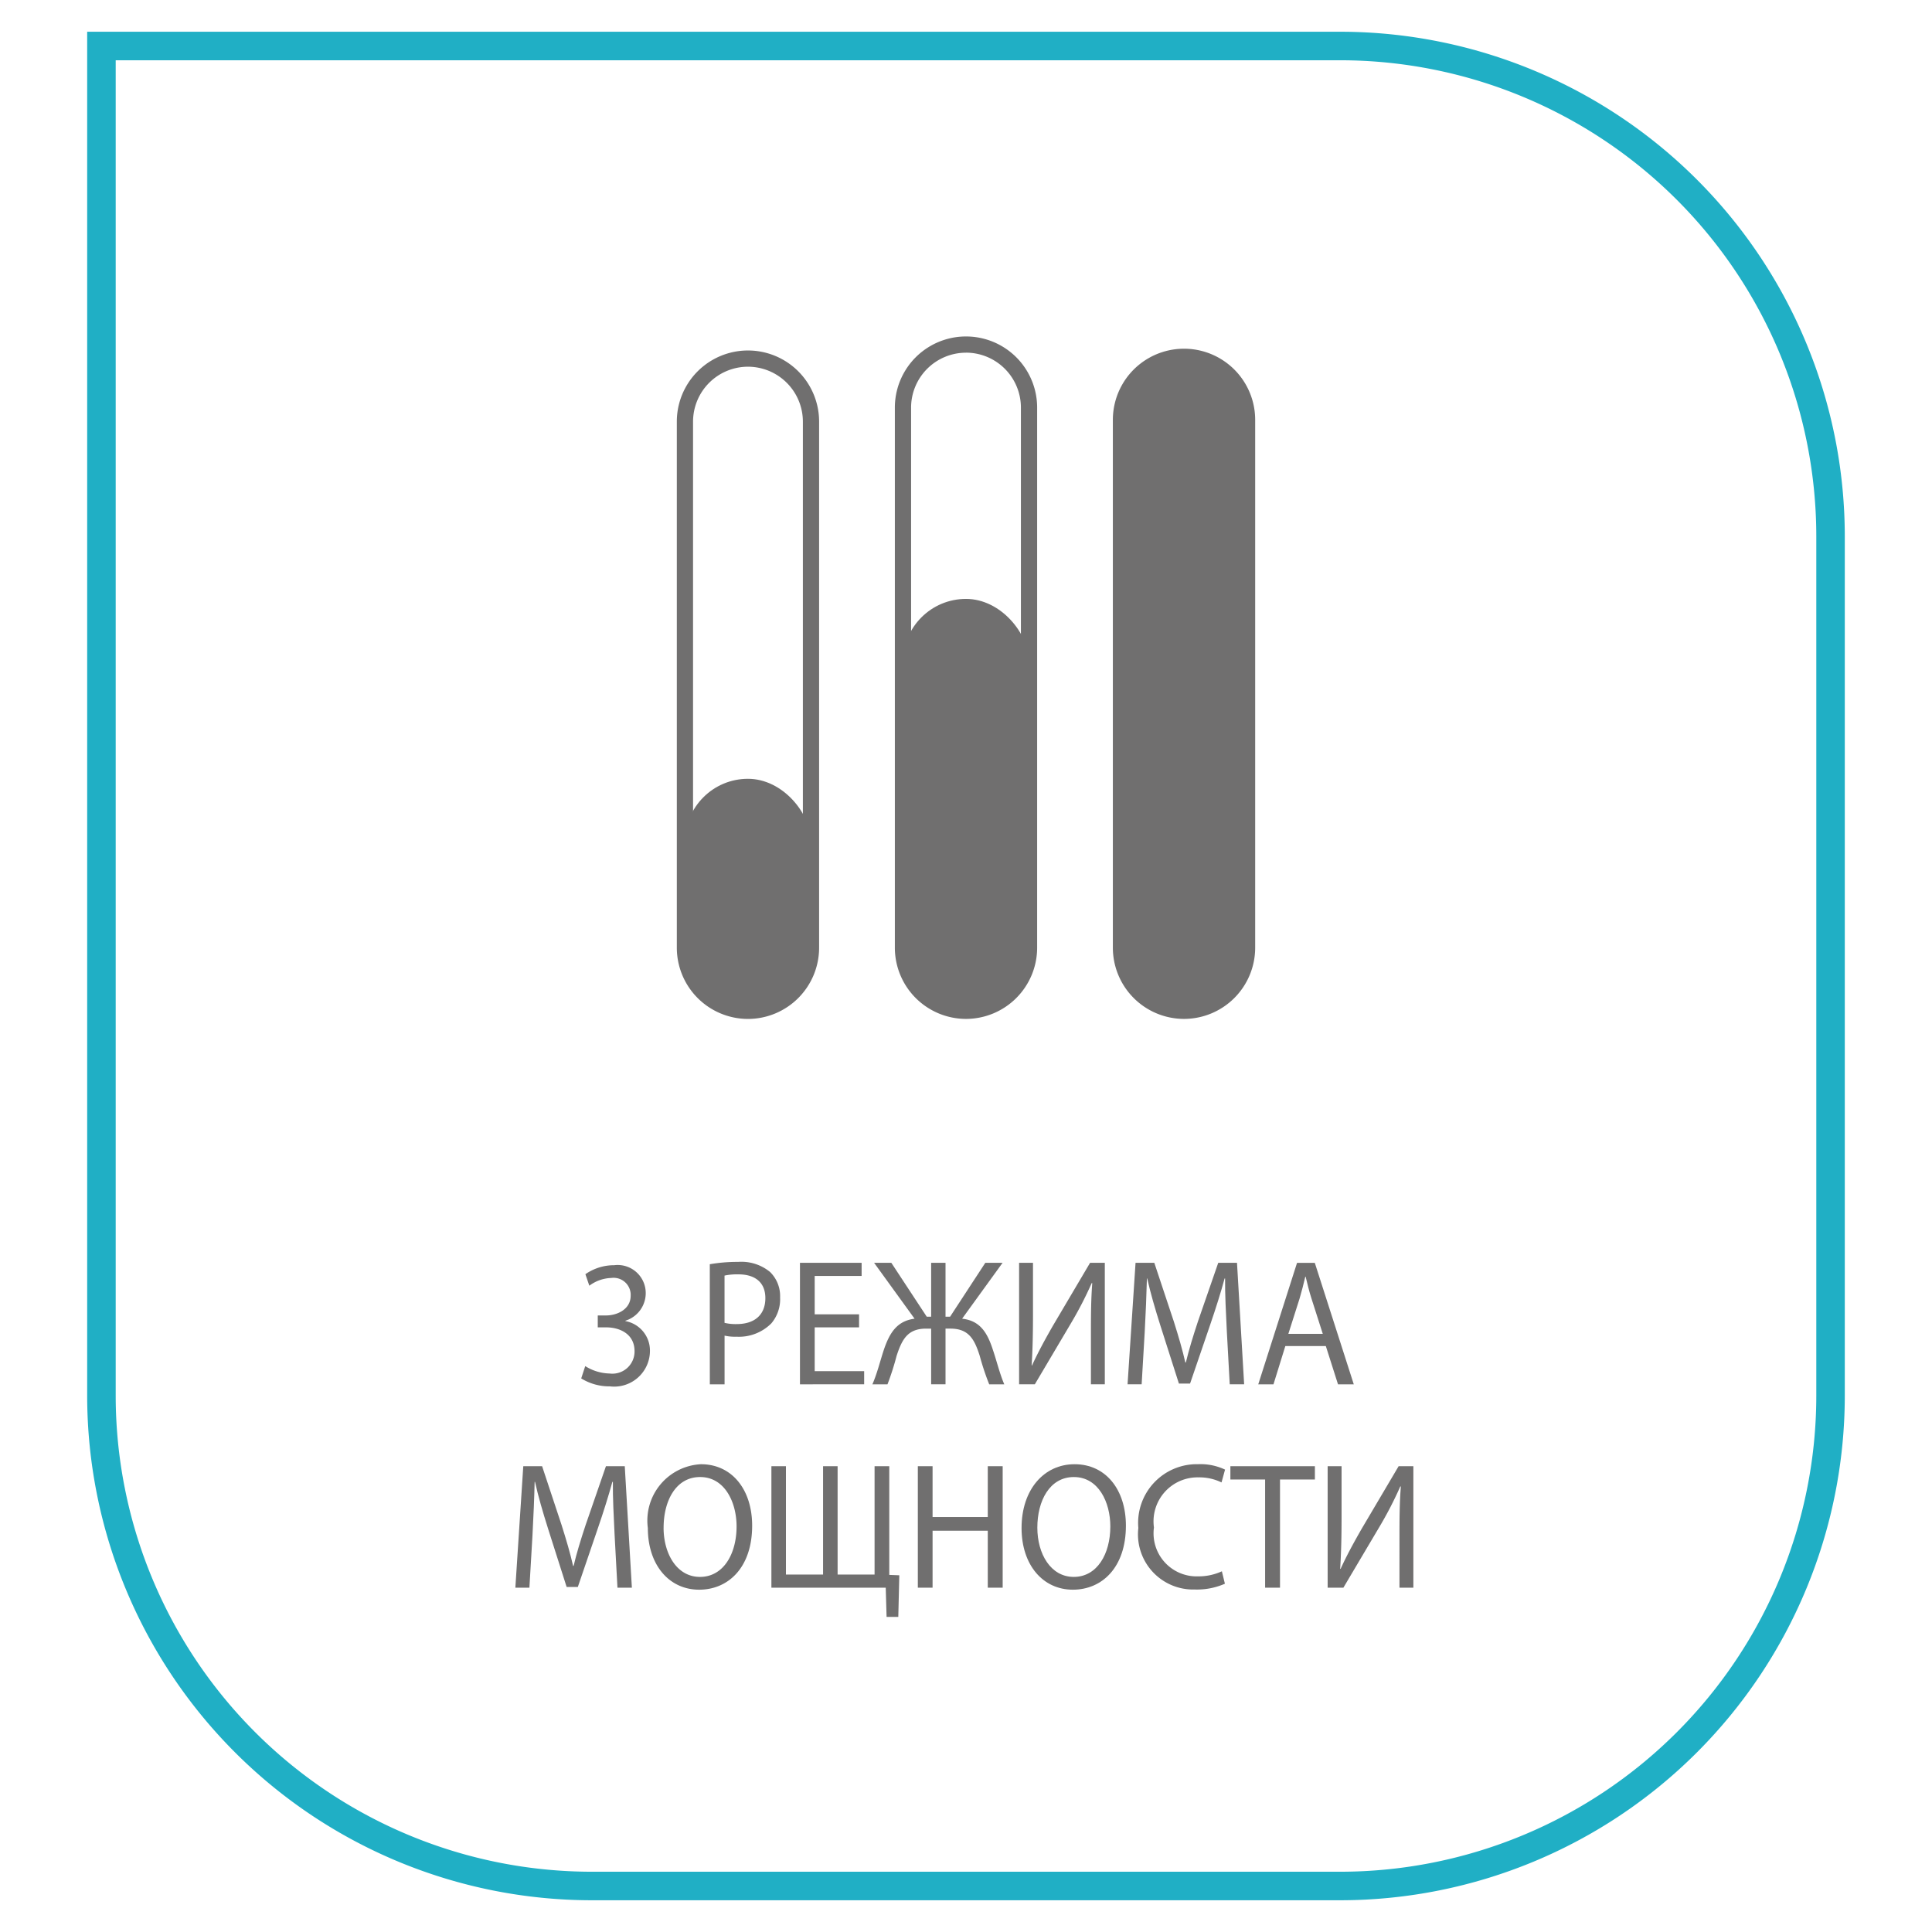
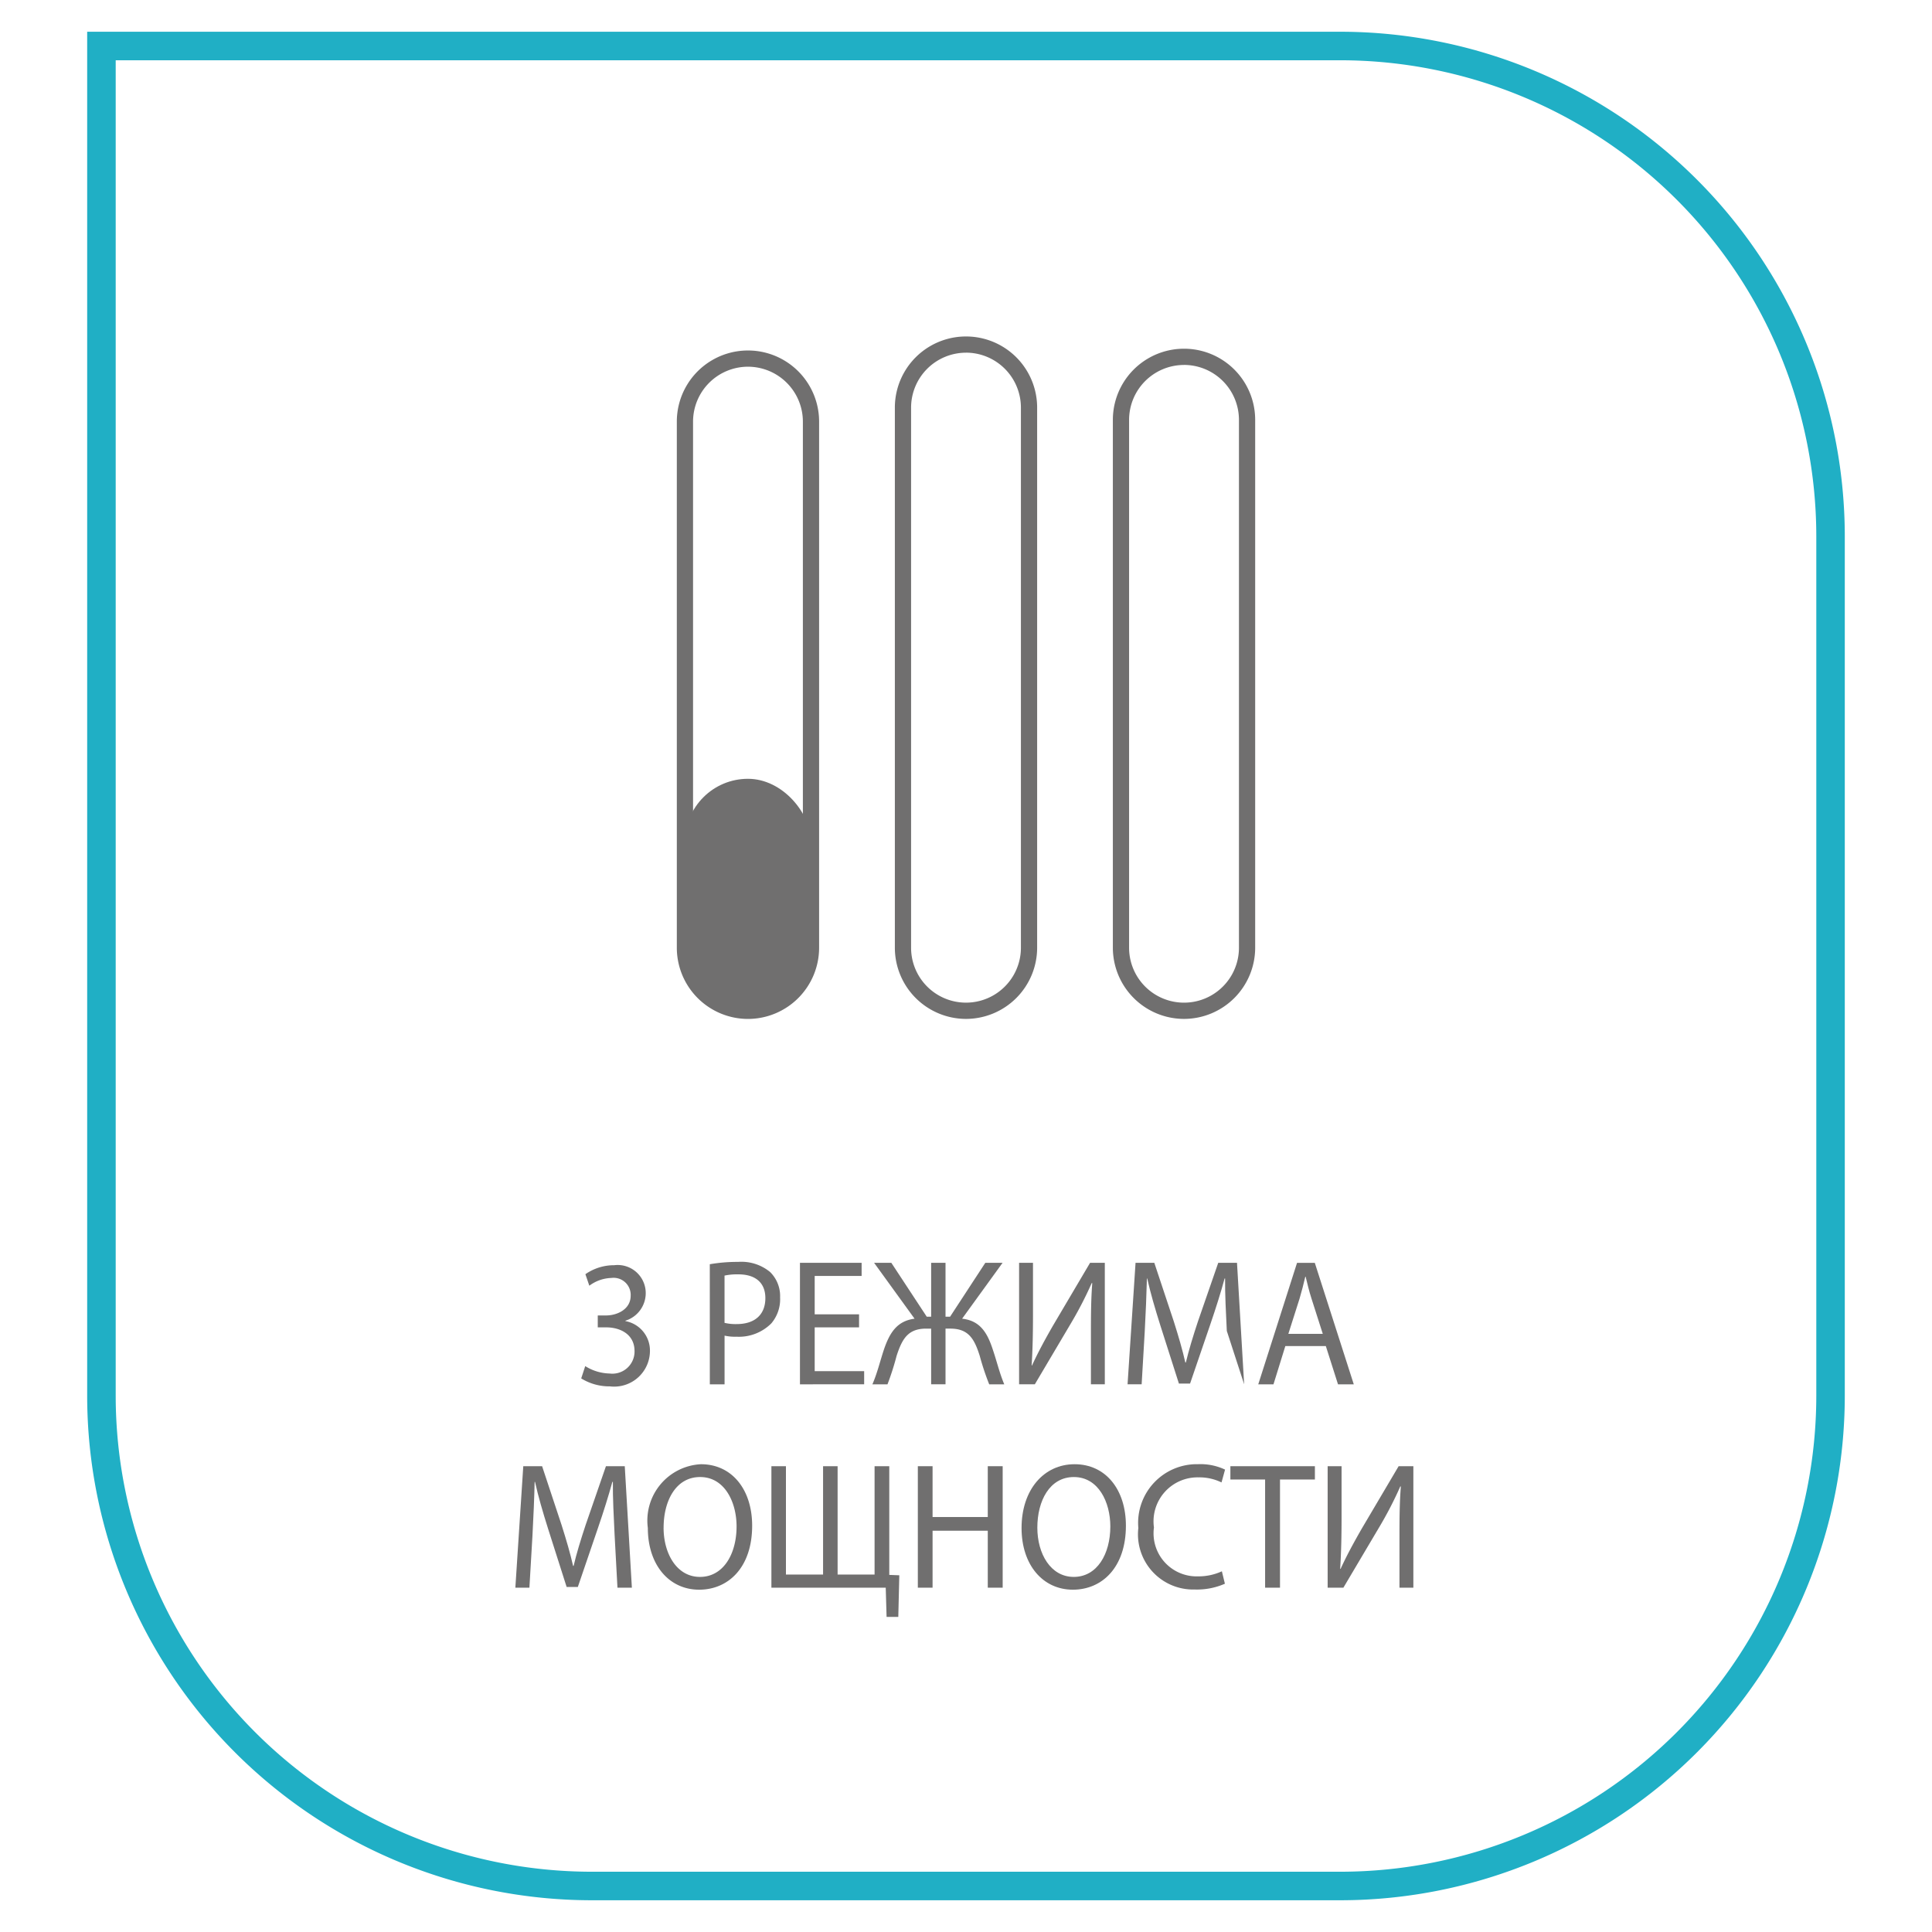
<svg xmlns="http://www.w3.org/2000/svg" id="Слой_1" data-name="Слой 1" viewBox="0 0 59.528 59.528">
  <path d="M41.304,58.55H18.223A15.554,15.554,0,0,1,2.686,43.013V.978H41.304A15.555,15.555,0,0,1,56.841,16.516V43.013A15.554,15.554,0,0,1,41.304,58.55ZM3.565,1.857V43.013A14.674,14.674,0,0,0,18.223,57.671H41.304A14.674,14.674,0,0,0,55.963,43.013V16.516A14.675,14.675,0,0,0,41.304,1.857Z" style="fill:#20afc5" />
  <path d="M18.032,42.092a1.468,1.468,0,0,0,.751.228.683.683,0,0,0,.768-.7c-.005-.505-.434-.722-.877-.722h-.256v-.367h.256c.334,0,.758-.183.758-.61a.526.526,0,0,0-.596-.545,1.191,1.191,0,0,0-.678.239l-.121-.355a1.549,1.549,0,0,1,.888-.277.865.865,0,0,1,.971.86.89.89,0,0,1-.626.85v.012a.923.923,0,0,1,.756.928,1.103,1.103,0,0,1-1.236,1.083,1.64,1.64,0,0,1-.882-.245Z" style="fill:#706f6f" />
  <path d="M21.87,38.953a4.946,4.946,0,0,1,.872-.072,1.387,1.387,0,0,1,.986.312,1.039,1.039,0,0,1,.308.783,1.147,1.147,0,0,1-.271.8,1.41,1.41,0,0,1-1.075.41,1.446,1.446,0,0,1-.365-.033v1.5h-.454Zm.454,1.806a1.461,1.461,0,0,0,.376.038c.548,0,.882-.283.882-.8,0-.494-.329-.732-.83-.732a1.843,1.843,0,0,0-.428.038Z" style="fill:#706f6f" />
  <path d="M26.469,40.898H25.102v1.35h1.524v.405H24.648V38.909h1.9v.405H25.102v1.183h1.367Z" style="fill:#706f6f" />
  <path d="M27.463,38.909l1.091,1.66h.136V38.909h.443v1.66h.141L30.359,38.909h.532L29.644,40.631c.553.061.777.428.949.961.121.355.204.716.35,1.061h-.464a7.972,7.972,0,0,1-.292-.878c-.162-.511-.34-.838-.902-.838h-.152v1.716h-.443V40.937h-.156c-.564,0-.741.327-.908.838a8.365,8.365,0,0,1-.281.878h-.465c.15-.345.234-.705.35-1.056.178-.527.402-.894.949-.966l-1.247-1.722Z" style="fill:#706f6f" />
  <path d="M31.828,38.909v1.577c0,.594-.01,1.083-.041,1.583l.01.005c.178-.389.396-.794.652-1.238l1.138-1.927h.454v3.743H33.613V41.059c0-.605.005-1.05.041-1.522l-.016-.005A11.673,11.673,0,0,1,32.986,40.792l-1.101,1.86H31.4V38.909Z" style="fill:#706f6f" />
-   <path d="M37.8,41.008c-.026-.521-.058-1.149-.053-1.616H37.732c-.119.439-.266.905-.443,1.422L36.668,42.63h-.344l-.569-1.782c-.167-.528-.308-1.012-.407-1.456h-.01c-.011.467-.037,1.095-.068,1.655l-.094,1.605h-.434l.246-3.743H35.566l.602,1.811c.146.461.266.872.354,1.261h.016c.09-.378.215-.789.371-1.261l.627-1.811h.578l.22,3.743h-.444Z" style="fill:#706f6f" />
+   <path d="M37.8,41.008c-.026-.521-.058-1.149-.053-1.616H37.732c-.119.439-.266.905-.443,1.422L36.668,42.63h-.344l-.569-1.782c-.167-.528-.308-1.012-.407-1.456h-.01c-.011.467-.037,1.095-.068,1.655l-.094,1.605h-.434l.246-3.743H35.566l.602,1.811c.146.461.266.872.354,1.261h.016c.09-.378.215-.789.371-1.261l.627-1.811h.578l.22,3.743Z" style="fill:#706f6f" />
  <path d="M39.603,41.475l-.365,1.178h-.469l1.195-3.743h.547l1.201,3.743h-.486l-.375-1.178Zm1.154-.377-.345-1.078c-.079-.244-.13-.467-.183-.683h-.011c-.052.222-.109.449-.177.677l-.345,1.084Z" style="fill:#706f6f" />
  <path d="M18.936,47.276c-.026-.522-.058-1.15-.052-1.617h-.016c-.121.439-.267.906-.444,1.422l-.62,1.816H17.459l-.568-1.782c-.167-.528-.308-1.012-.406-1.456h-.012c-.01.467-.036,1.095-.067,1.655l-.094,1.605h-.433l.244-3.743h.58l.6,1.811c.146.461.267.872.355,1.261h.016c.088-.378.214-.789.37-1.261l.626-1.811h.58l.219,3.743H19.025Z" style="fill:#706f6f" />
  <path d="M23.175,47.008c0,1.289-.735,1.973-1.633,1.973-.929,0-1.581-.767-1.581-1.9a1.739,1.739,0,0,1,1.634-1.966C22.554,45.114,23.175,45.898,23.175,47.008Zm-2.729.062c0,.8.406,1.517,1.121,1.517.721,0,1.128-.706,1.128-1.556,0-.744-.365-1.521-1.122-1.521C20.822,45.509,20.447,46.247,20.447,47.069Z" style="fill:#706f6f" />
  <path d="M24.216,45.176v3.338H25.36V45.176h.448v3.338h1.139V45.176H27.4v3.349l.309.012-.031,1.282H27.317l-.026-.899H23.768V45.176Z" style="fill:#706f6f" />
  <path d="M28.734,45.176V46.742h1.701V45.176h.459v3.743h-.459V47.164H28.734v1.755h-.454V45.176Z" style="fill:#706f6f" />
  <path d="M34.691,47.008c0,1.289-.736,1.973-1.634,1.973-.929,0-1.581-.767-1.581-1.9,0-1.188.693-1.966,1.633-1.966C34.07,45.114,34.691,45.898,34.691,47.008Zm-2.729.062c0,.8.407,1.517,1.122,1.517.72,0,1.127-.706,1.127-1.556,0-.744-.365-1.521-1.122-1.521C32.338,45.509,31.962,46.247,31.962,47.069Z" style="fill:#706f6f" />
  <path d="M37.741,48.797a2.135,2.135,0,0,1-.929.178,1.7,1.7,0,0,1-1.738-1.895,1.809,1.809,0,0,1,1.838-1.966,1.773,1.773,0,0,1,.834.167l-.109.395a1.556,1.556,0,0,0-.709-.156,1.356,1.356,0,0,0-1.373,1.544,1.326,1.326,0,0,0,1.352,1.506,1.717,1.717,0,0,0,.741-.156Z" style="fill:#706f6f" />
  <path d="M38.98,45.586H37.91v-.41h2.604v.41H39.439v3.333h-.459Z" style="fill:#706f6f" />
  <path d="M41.336,45.176V46.753c0,.594-.012,1.083-.043,1.583l.012.006c.177-.39.396-.795.651-1.239l1.138-1.927h.454v3.743h-.428V47.325c0-.605.005-1.05.042-1.522L43.146,45.798a11.583,11.583,0,0,1-.652,1.261L41.392,48.919h-.485V45.176Z" style="fill:#706f6f" />
  <path d="M23.046,31.395a2.195,2.195,0,0,1-2.192-2.192V12.991a2.192,2.192,0,1,1,4.384,0V29.202A2.195,2.195,0,0,1,23.046,31.395Zm0-20.096a1.694,1.694,0,0,0-1.692,1.692V29.202a1.692,1.692,0,1,0,3.384,0V12.991A1.694,1.694,0,0,0,23.046,11.299Z" style="fill:#706f6f" />
  <path d="M29.763,31.394a2.195,2.195,0,0,1-2.191-2.192V12.559a2.192,2.192,0,1,1,4.384,0V29.201A2.195,2.195,0,0,1,29.763,31.394Zm0-20.527a1.694,1.694,0,0,0-1.691,1.692V29.201a1.692,1.692,0,1,0,3.384,0V12.559A1.694,1.694,0,0,0,29.763,10.866Z" style="fill:#706f6f" />
  <path d="M36.481,31.394a2.195,2.195,0,0,1-2.192-2.192V12.937a2.192,2.192,0,0,1,4.385,0V29.201A2.195,2.195,0,0,1,36.481,31.394Zm0-20.149a1.694,1.694,0,0,0-1.692,1.692V29.201a1.692,1.692,0,0,0,3.385,0V12.937A1.694,1.694,0,0,0,36.481,11.244Z" style="fill:#706f6f" />
  <rect x="21.104" y="23.996" width="3.884" height="7.148" rx="1.942" style="fill:#706f6f" />
-   <rect x="27.822" y="18.453" width="3.884" height="12.691" rx="1.942" style="fill:#706f6f" />
-   <rect x="34.539" y="10.994" width="3.884" height="20.149" rx="1.942" style="fill:#706f6f" />
</svg>